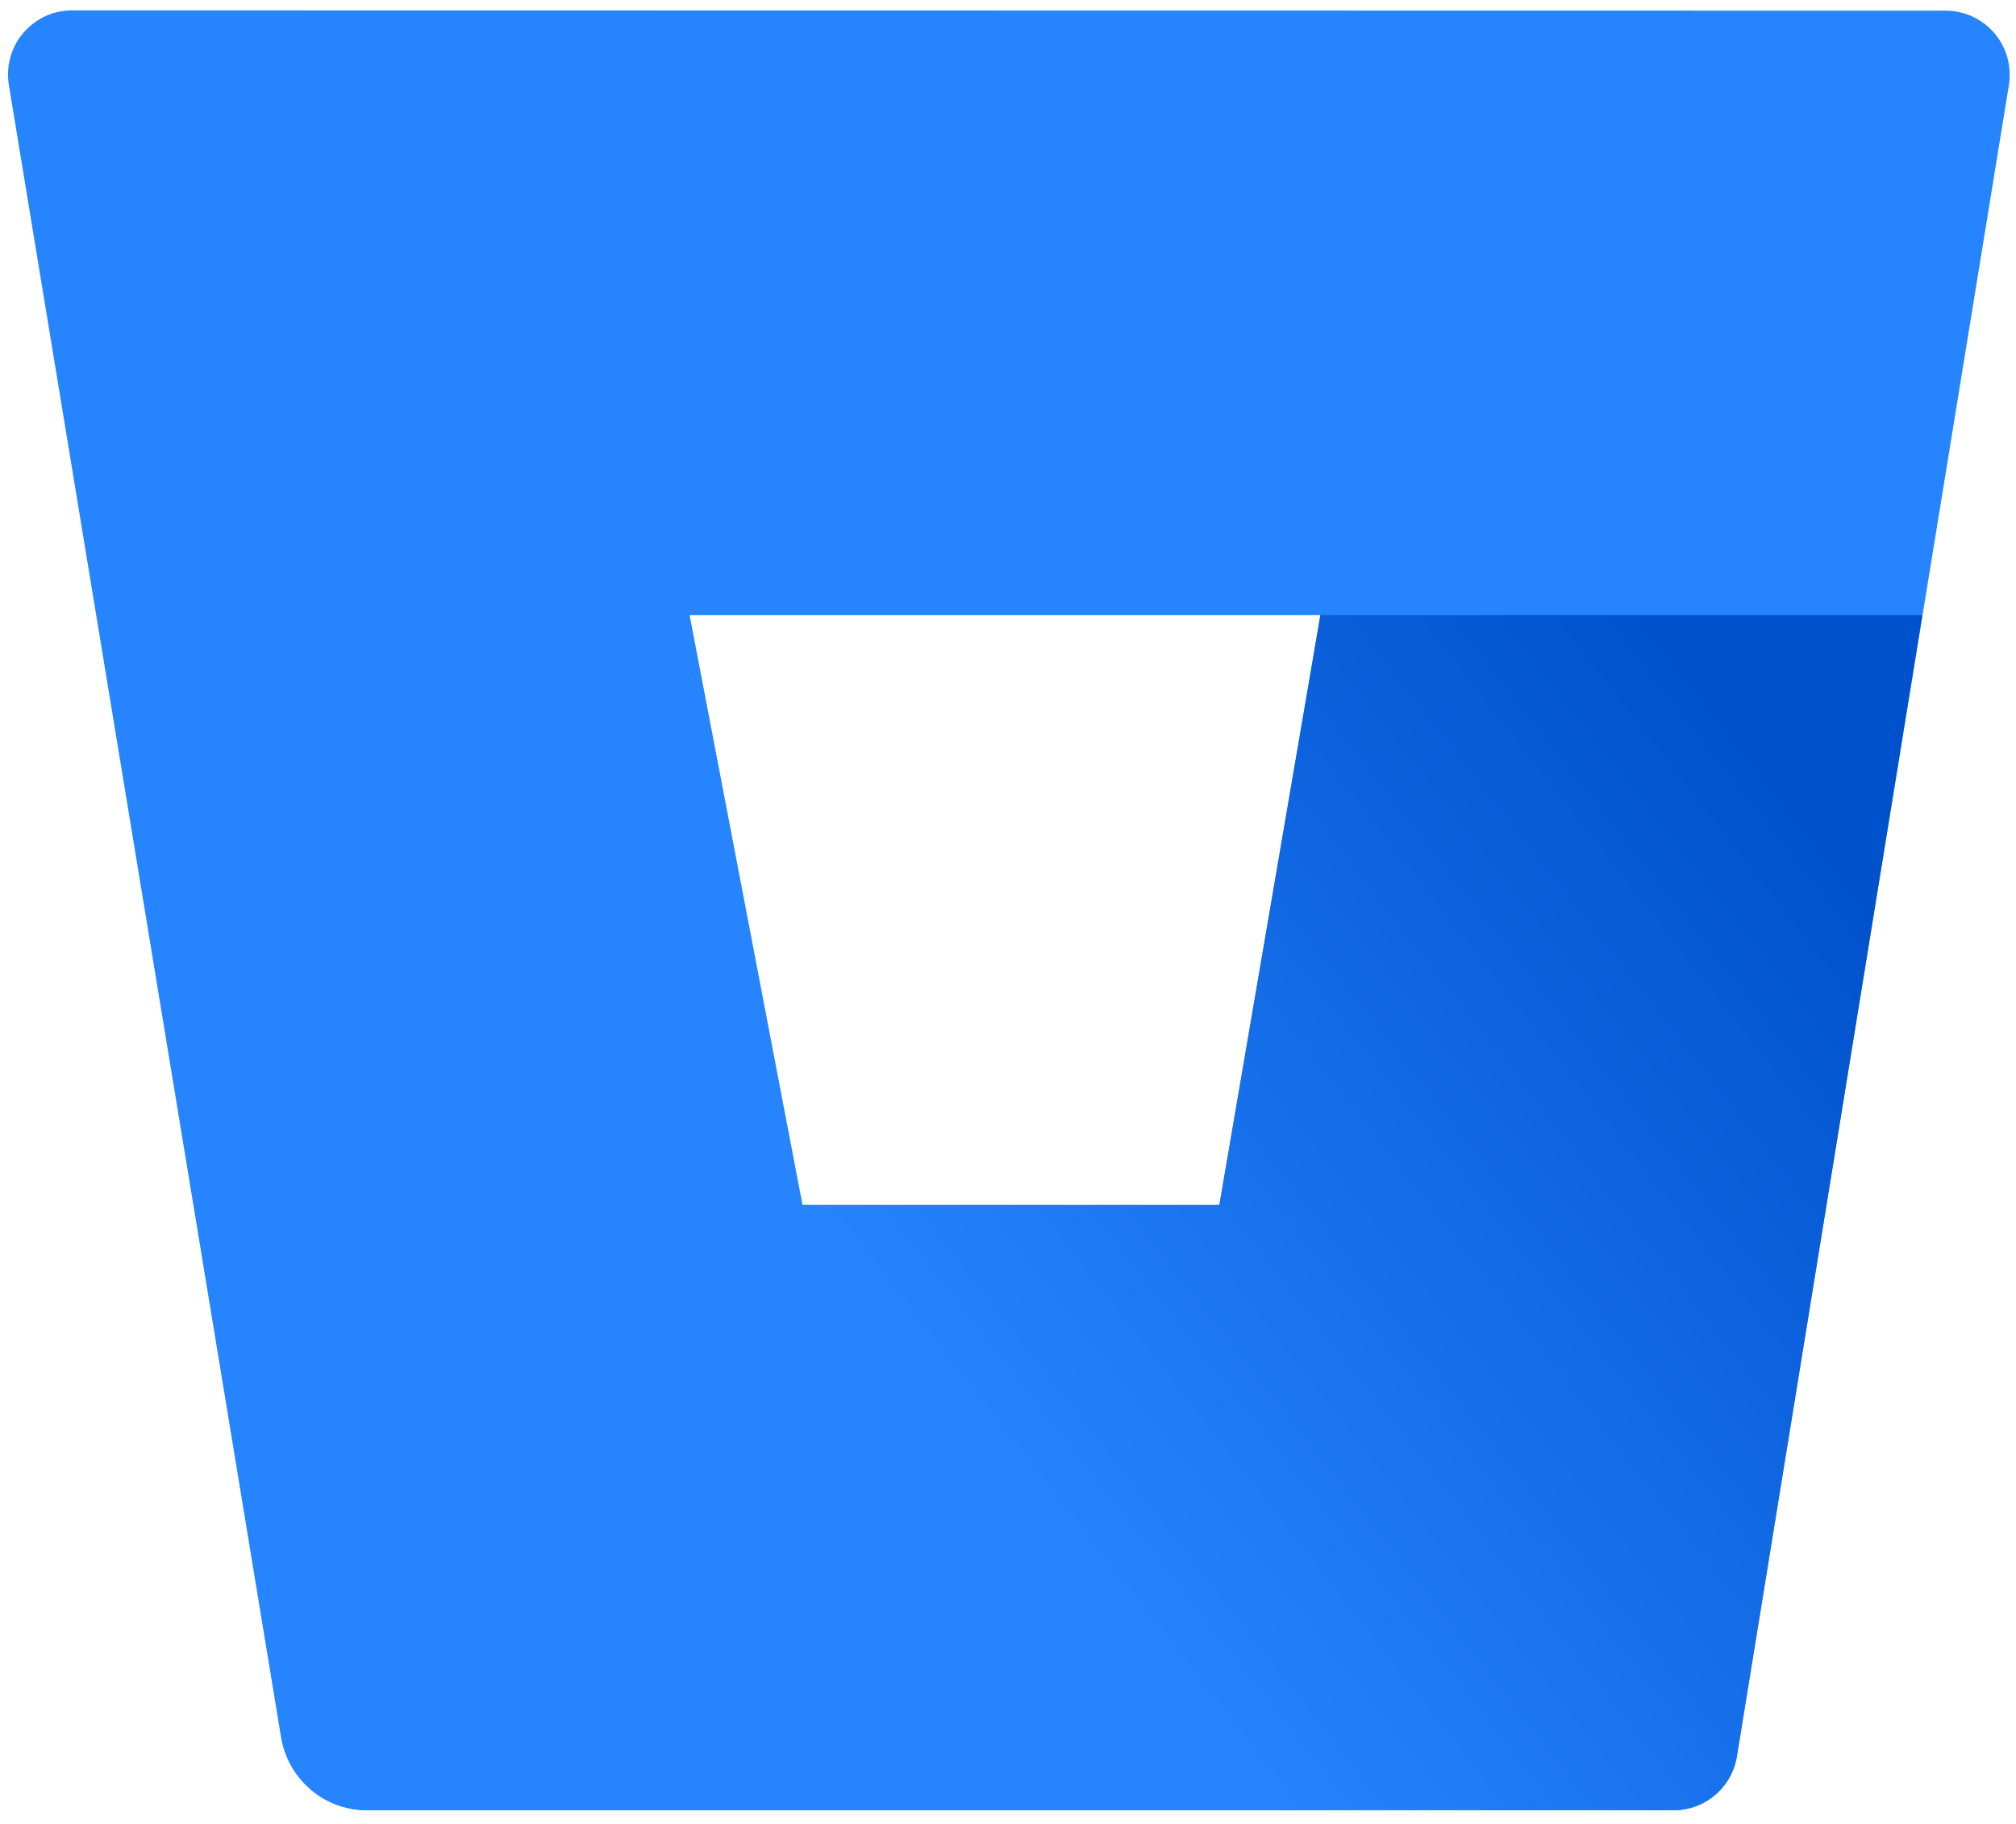
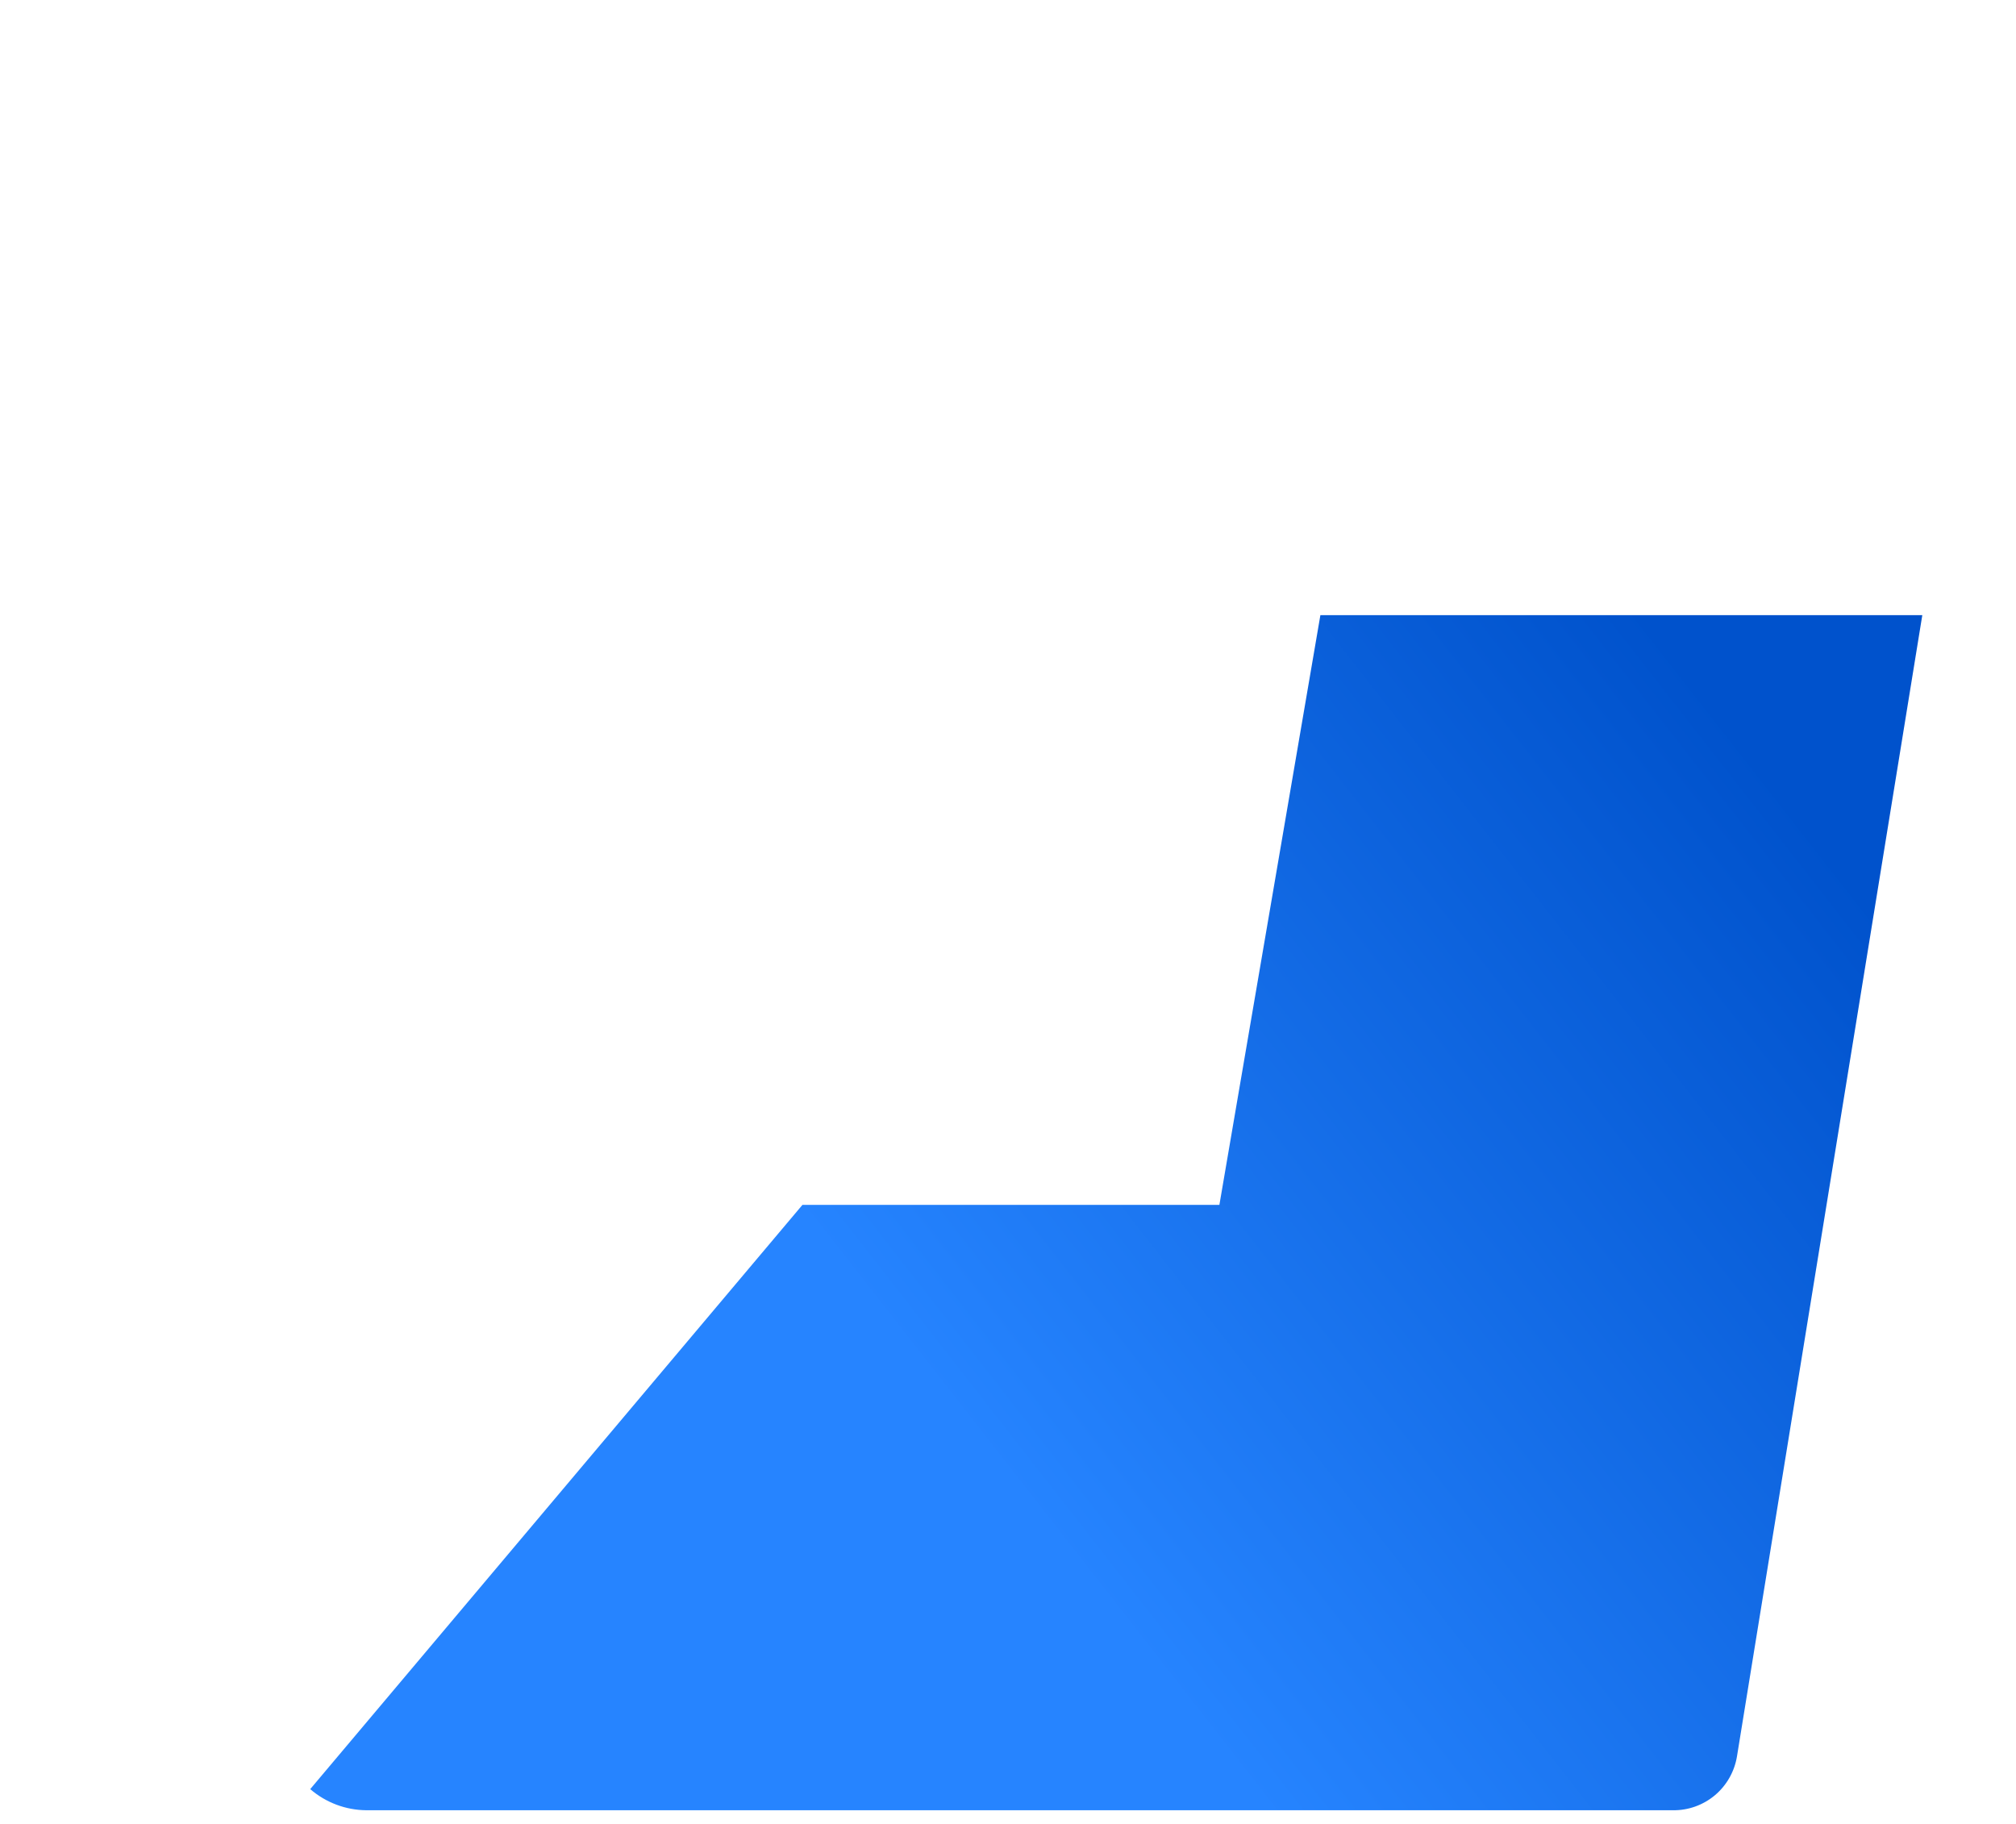
<svg xmlns="http://www.w3.org/2000/svg" width="42" height="38" viewBox="0 0 42 38" fill="none">
  <g id="Group 123">
-     <path id="Vector" d="M1.52 0.216C1.325 0.213 1.132 0.253 0.954 0.333C0.776 0.414 0.618 0.532 0.491 0.679C0.363 0.827 0.27 1.001 0.217 1.188C0.164 1.376 0.153 1.573 0.184 1.766L5.856 36.199C5.926 36.62 6.143 37.003 6.468 37.281C6.793 37.558 7.206 37.712 7.633 37.715H34.844C35.164 37.719 35.475 37.608 35.721 37.402C35.966 37.196 36.129 36.909 36.18 36.593L41.852 1.772C41.883 1.58 41.872 1.383 41.819 1.195C41.766 1.007 41.673 0.834 41.545 0.686C41.418 0.538 41.26 0.42 41.082 0.34C40.904 0.26 40.711 0.22 40.516 0.222L1.52 0.216ZM25.404 25.102H16.719L14.367 12.816H27.509L25.404 25.102Z" fill="#2684FF" />
    <path id="Vector_2" d="M40.048 12.816H27.508L25.404 25.102H16.718L6.463 37.275C6.788 37.556 7.203 37.712 7.633 37.715H34.85C35.171 37.72 35.482 37.608 35.727 37.403C35.972 37.197 36.135 36.909 36.187 36.593L40.048 12.816Z" fill="url(#paint0_linear_548_1363)" />
  </g>
  <defs>
    <linearGradient id="paint0_linear_548_1363" x1="42.948" y1="16.257" x2="22.224" y2="32.431" gradientUnits="userSpaceOnUse">
      <stop offset="0.18" stop-color="#0052CC" />
      <stop offset="1" stop-color="#2684FF" />
    </linearGradient>
  </defs>
</svg>